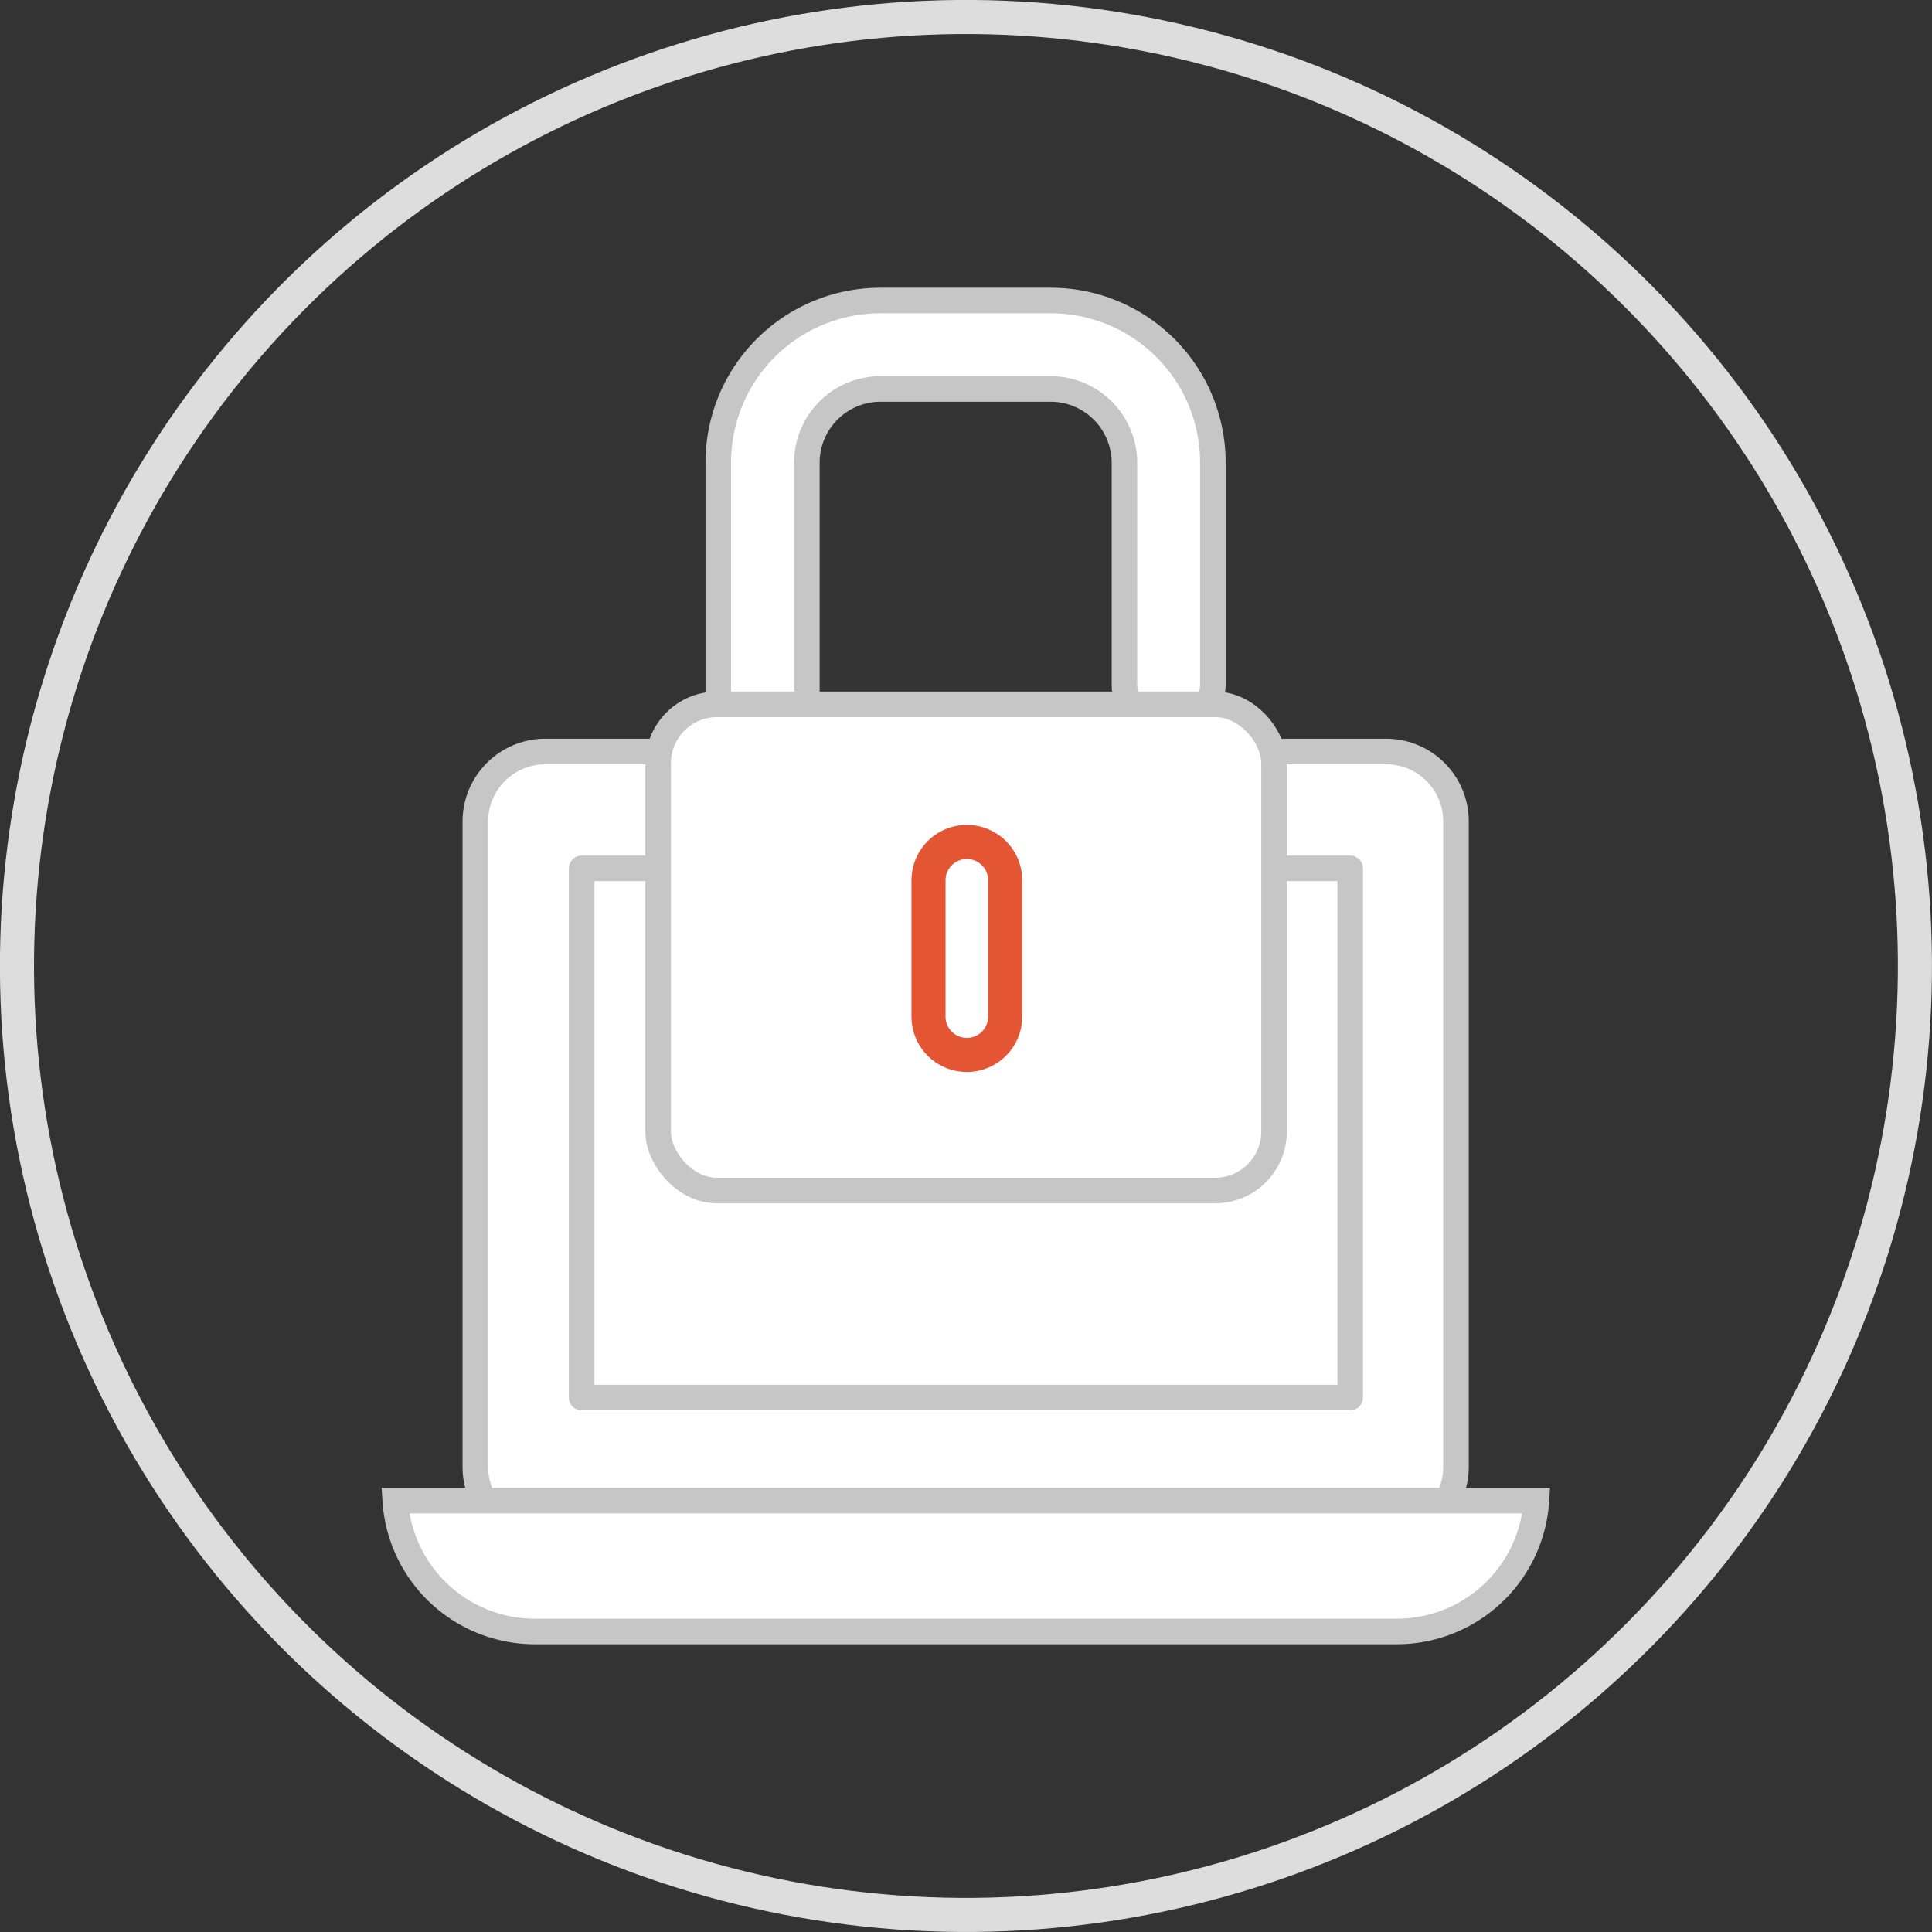
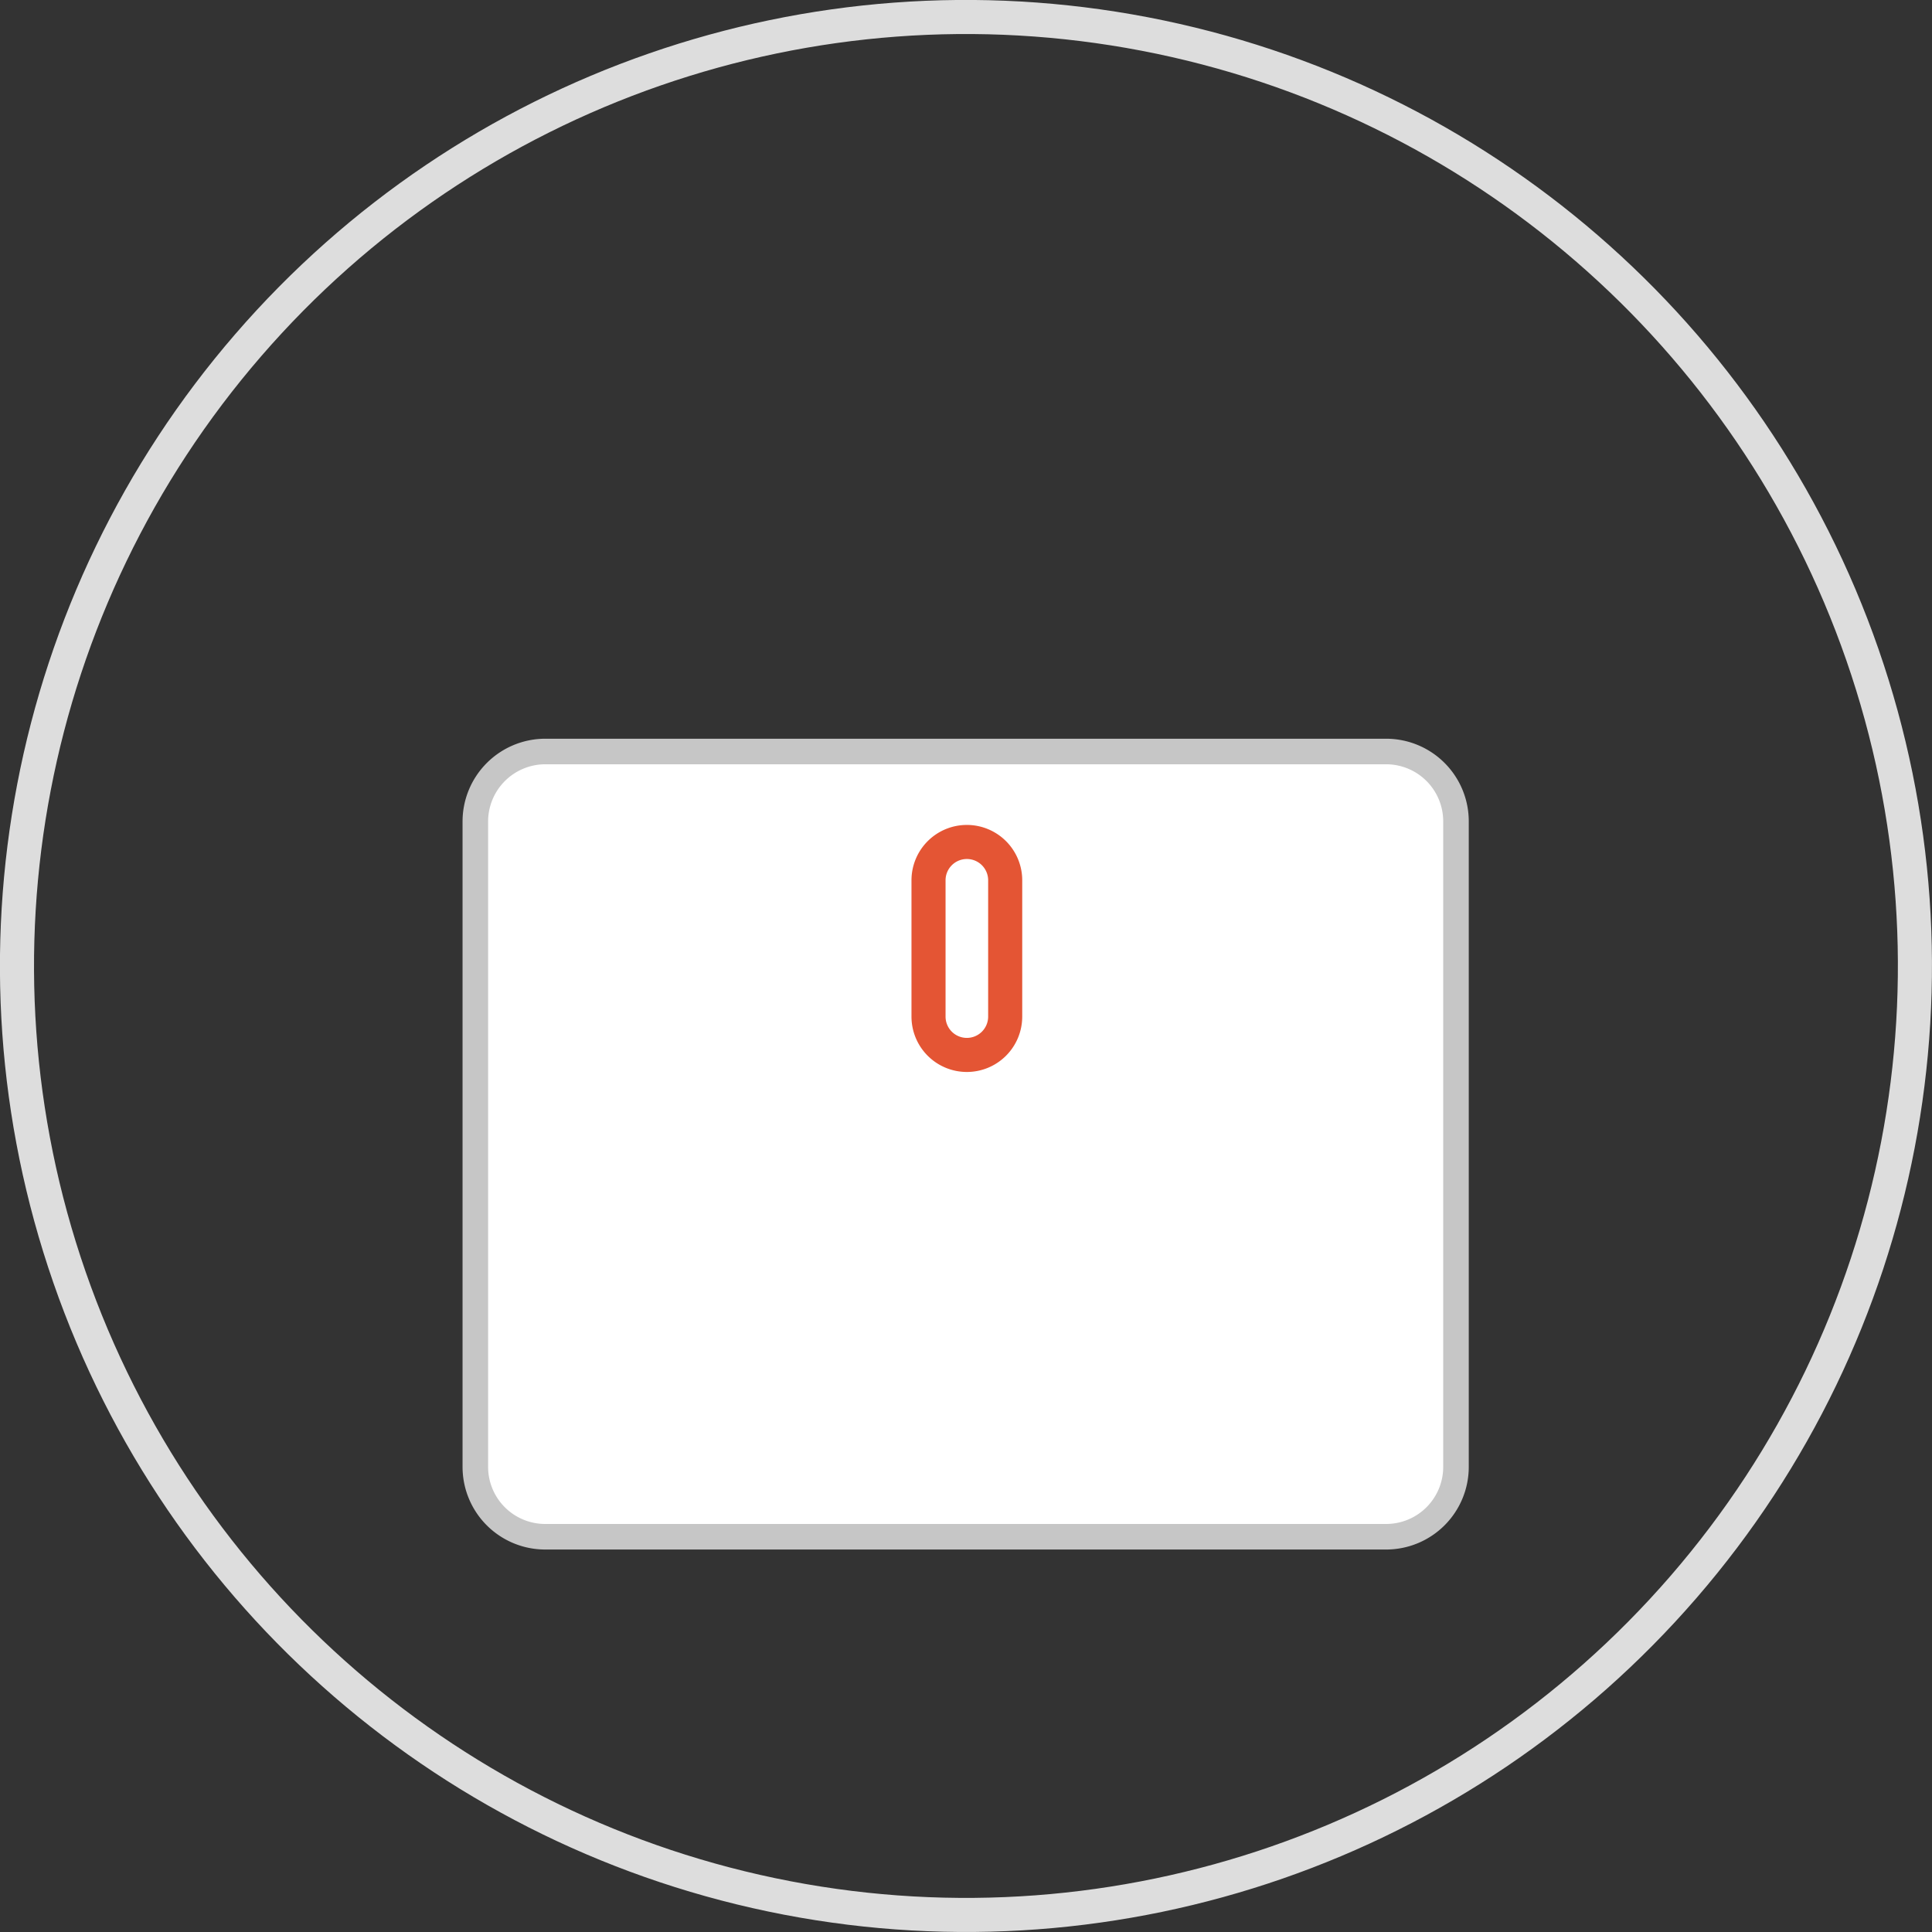
<svg xmlns="http://www.w3.org/2000/svg" viewBox="0 0 113.4 113.4">
  <rect x="0" y="0" width="113.4" height="113.4" fill="#333333" stroke="none" />
  <defs>
    <style>.cls-1,.cls-3,.cls-5{fill:none;}.cls-1{stroke:#ddd;}.cls-1,.cls-5{stroke-miterlimit:10;stroke-width:2px;}.cls-2,.cls-4{fill:#fff;}.cls-2,.cls-3,.cls-4{stroke:#c6c6c6;stroke-linecap:round;stroke-width:1.5px;}.cls-3,.cls-4{stroke-linejoin:round;}.cls-5{stroke:#e45534;}</style>
  </defs>
  <g id="Layer_2" data-name="Layer 2">
    <g id="Layer_1-2" data-name="Layer 1">
      <circle class="cls-1" cx="56.7" cy="56.7" r="55.7" transform="translate(-9.67 101.7) rotate(-79.14)" />
      <path class="cls-2" d="M32,44.11H81.36a4.1,4.1,0,0,1,4.1,4.1V86.1a4.1,4.1,0,0,1-4.1,4.1H32a4.1,4.1,0,0,1-4.1-4.1V48.21A4.11,4.11,0,0,1,32,44.11Z" />
-       <rect class="cls-3" x="34.14" y="50.97" width="45.11" height="31.06" />
-       <path class="cls-2" d="M23.2,88.08a8.21,8.21,0,0,0,8.18,7.68H82a8.21,8.21,0,0,0,8.18-7.68Z" />
-       <path class="cls-4" d="M47.36,50.5V27.15a4.33,4.33,0,0,1,4.32-4.32h10A4.34,4.34,0,0,1,66,27.15h0v13a2.59,2.59,0,0,0,2.59,2.6h0a2.59,2.59,0,0,0,2.6-2.6h0v-13a9.51,9.51,0,0,0-9.52-9.51h-10a9.51,9.51,0,0,0-9.51,9.51h0V50.5a2.6,2.6,0,0,0,2.6,2.6h0a2.6,2.6,0,0,0,2.59-2.6Z" />
-       <rect class="cls-4" x="38.63" y="41.34" width="36.15" height="28.54" rx="3.46" />
-       <path class="cls-5" d="M59,59.67a2.25,2.25,0,0,1-2.25,2.25h0a2.25,2.25,0,0,1-2.25-2.25v-8a2.25,2.25,0,0,1,2.25-2.25h0A2.25,2.25,0,0,1,59,51.71Z" />
+       <path class="cls-5" d="M59,59.67a2.25,2.25,0,0,1-2.25,2.25h0a2.25,2.25,0,0,1-2.25-2.25v-8a2.25,2.25,0,0,1,2.25-2.25A2.25,2.25,0,0,1,59,51.71Z" />
    </g>
  </g>
</svg>